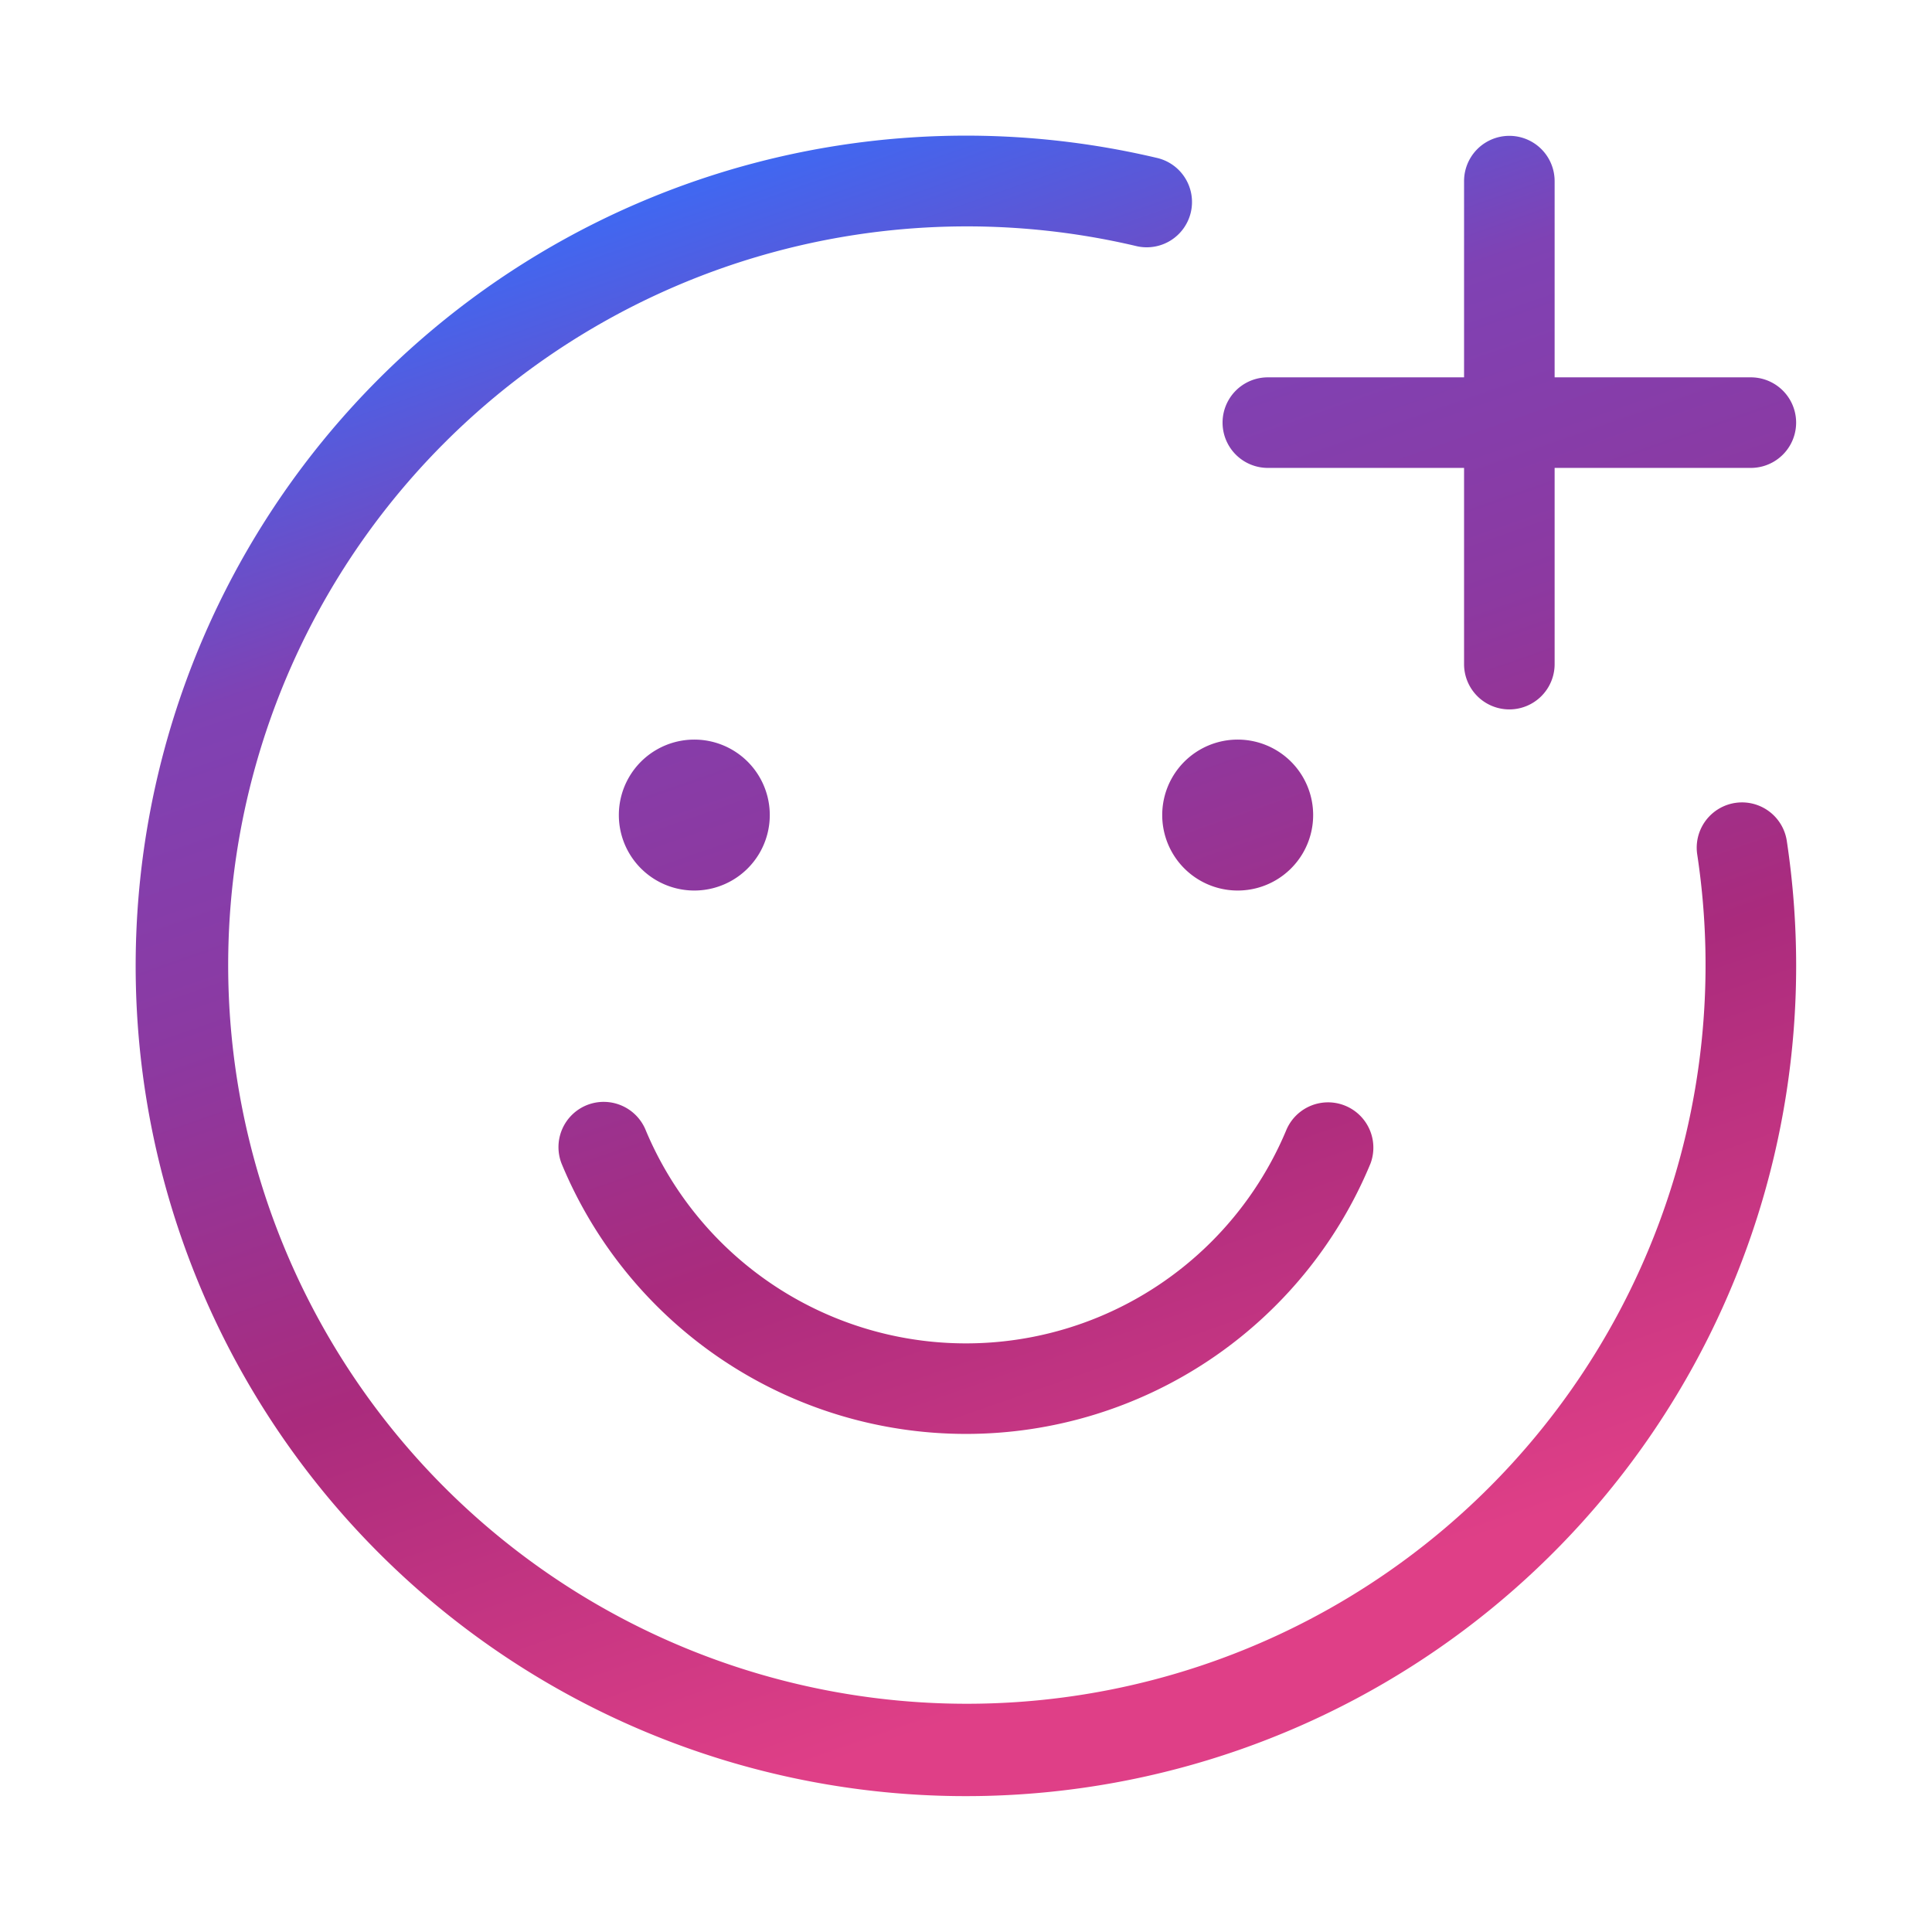
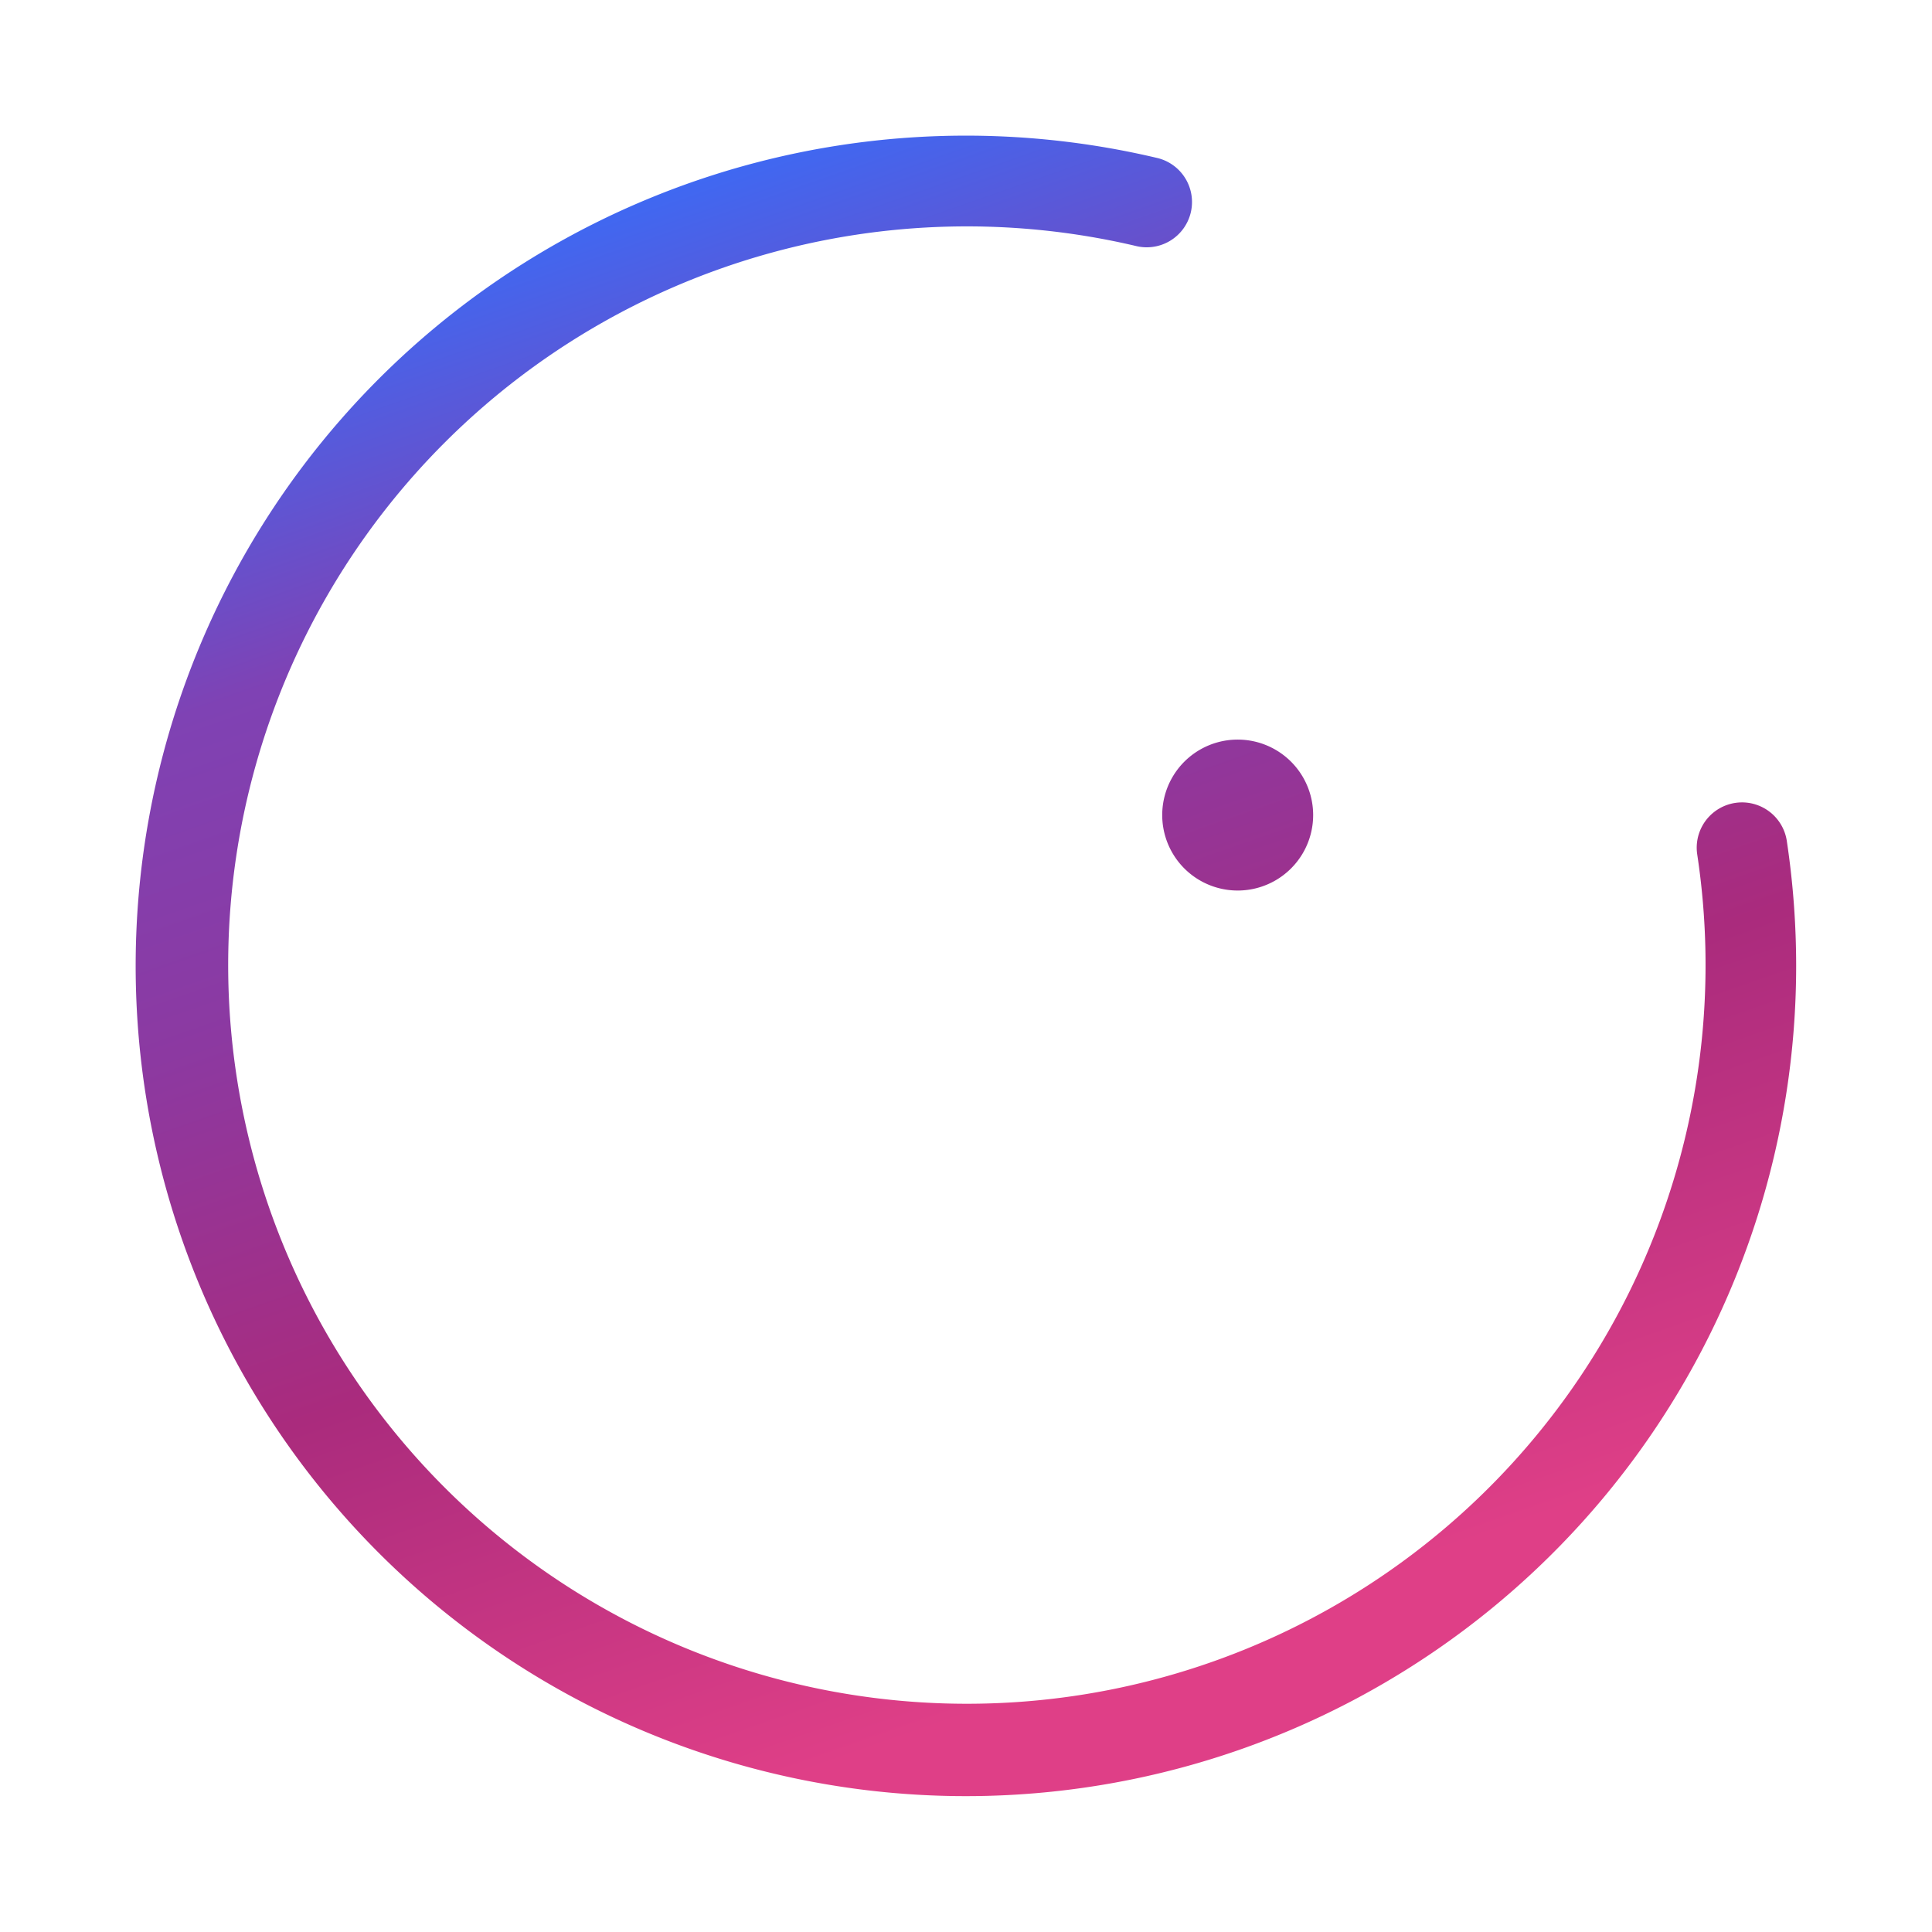
<svg xmlns="http://www.w3.org/2000/svg" width="64" height="64" fill="none">
  <path fill="url(#a)" d="M59.19 27.856a1.5 1.5 0 0 0-2.967.45 24.47 24.47 0 1 1-18.606-20.16 1.5 1.5 0 1 0 .686-2.92A27.503 27.503 0 1 0 59.5 32a27.82 27.82 0 0 0-.31-4.144Z" />
-   <path fill="url(#b)" d="M23 29.5a2.5 2.5 0 1 0 0-5 2.5 2.5 0 0 0 0 5Z" />
  <path fill="url(#c)" d="M41 29.5a2.5 2.5 0 1 0 0-5 2.5 2.5 0 0 0 0 5Z" />
-   <path fill="url(#d)" d="M41.999 15.5h6.5V22a1.5 1.5 0 1 0 3 0v-6.5h6.5a1.5 1.5 0 1 0 0-3h-6.5V6a1.5 1.5 0 1 0-3 0v6.5h-6.5a1.5 1.5 0 1 0 0 3Z" />
-   <path fill="url(#e)" d="M19.446 36.606a1.5 1.5 0 0 0-.84 1.947 14.5 14.5 0 0 0 26.794-.011 1.501 1.501 0 0 0-2.8-1.082 11.5 11.5 0 0 1-21.206-.012 1.503 1.503 0 0 0-1.948-.842Z" />
  <defs>
    <linearGradient id="a" x1="22.828" x2="41.811" y1="4.493" y2="58.908" gradientUnits="userSpaceOnUse">
      <stop stop-color="#376DFA" />
      <stop offset=".219" stop-color="#7F42B4" />
      <stop offset=".401" stop-color="#8C39A1" />
      <stop offset=".625" stop-color="#AA2B7D" />
      <stop offset=".911" stop-color="#DF3F87" />
    </linearGradient>
    <linearGradient id="b" x1="22.828" x2="41.811" y1="4.493" y2="58.908" gradientUnits="userSpaceOnUse">
      <stop stop-color="#376DFA" />
      <stop offset=".219" stop-color="#7F42B4" />
      <stop offset=".401" stop-color="#8C39A1" />
      <stop offset=".625" stop-color="#AA2B7D" />
      <stop offset=".911" stop-color="#DF3F87" />
    </linearGradient>
    <linearGradient id="c" x1="22.828" x2="41.811" y1="4.493" y2="58.908" gradientUnits="userSpaceOnUse">
      <stop stop-color="#376DFA" />
      <stop offset=".219" stop-color="#7F42B4" />
      <stop offset=".401" stop-color="#8C39A1" />
      <stop offset=".625" stop-color="#AA2B7D" />
      <stop offset=".911" stop-color="#DF3F87" />
    </linearGradient>
    <linearGradient id="d" x1="22.828" x2="41.811" y1="4.493" y2="58.908" gradientUnits="userSpaceOnUse">
      <stop stop-color="#376DFA" />
      <stop offset=".219" stop-color="#7F42B4" />
      <stop offset=".401" stop-color="#8C39A1" />
      <stop offset=".625" stop-color="#AA2B7D" />
      <stop offset=".911" stop-color="#DF3F87" />
    </linearGradient>
    <linearGradient id="e" x1="22.828" x2="41.811" y1="4.493" y2="58.908" gradientUnits="userSpaceOnUse">
      <stop stop-color="#376DFA" />
      <stop offset=".219" stop-color="#7F42B4" />
      <stop offset=".401" stop-color="#8C39A1" />
      <stop offset=".625" stop-color="#AA2B7D" />
      <stop offset=".911" stop-color="#DF3F87" />
    </linearGradient>
  </defs>
</svg>